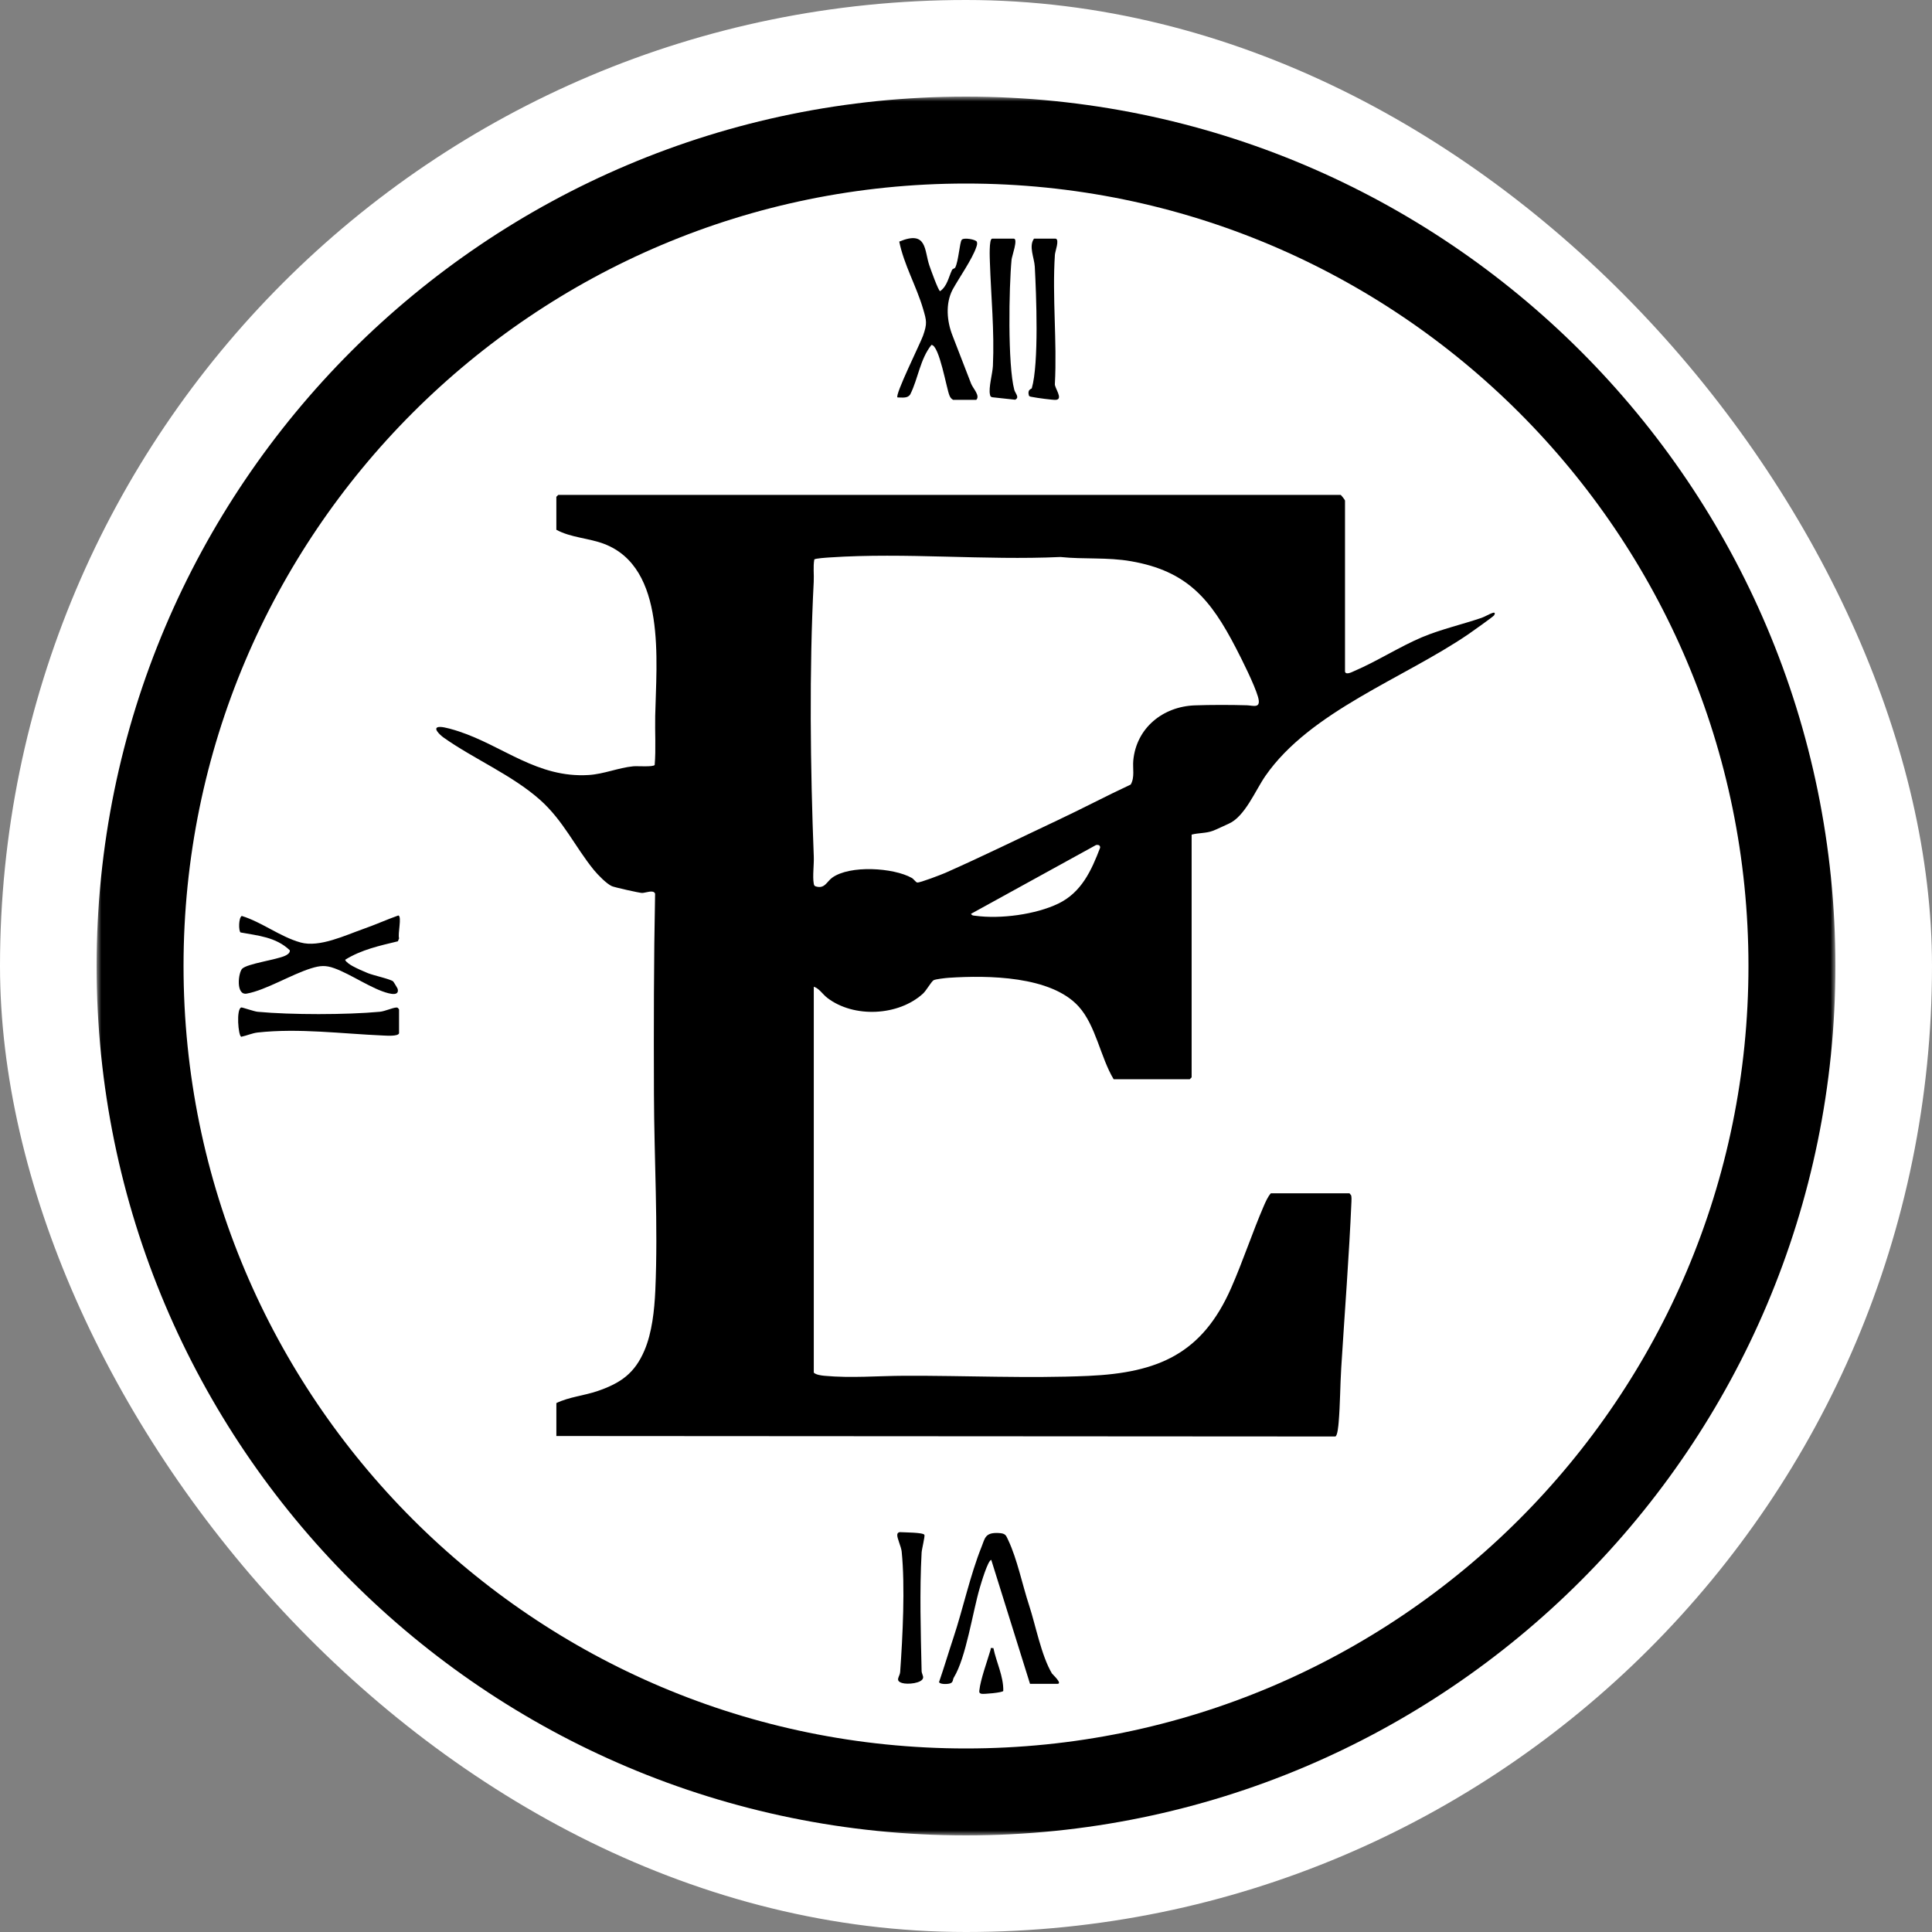
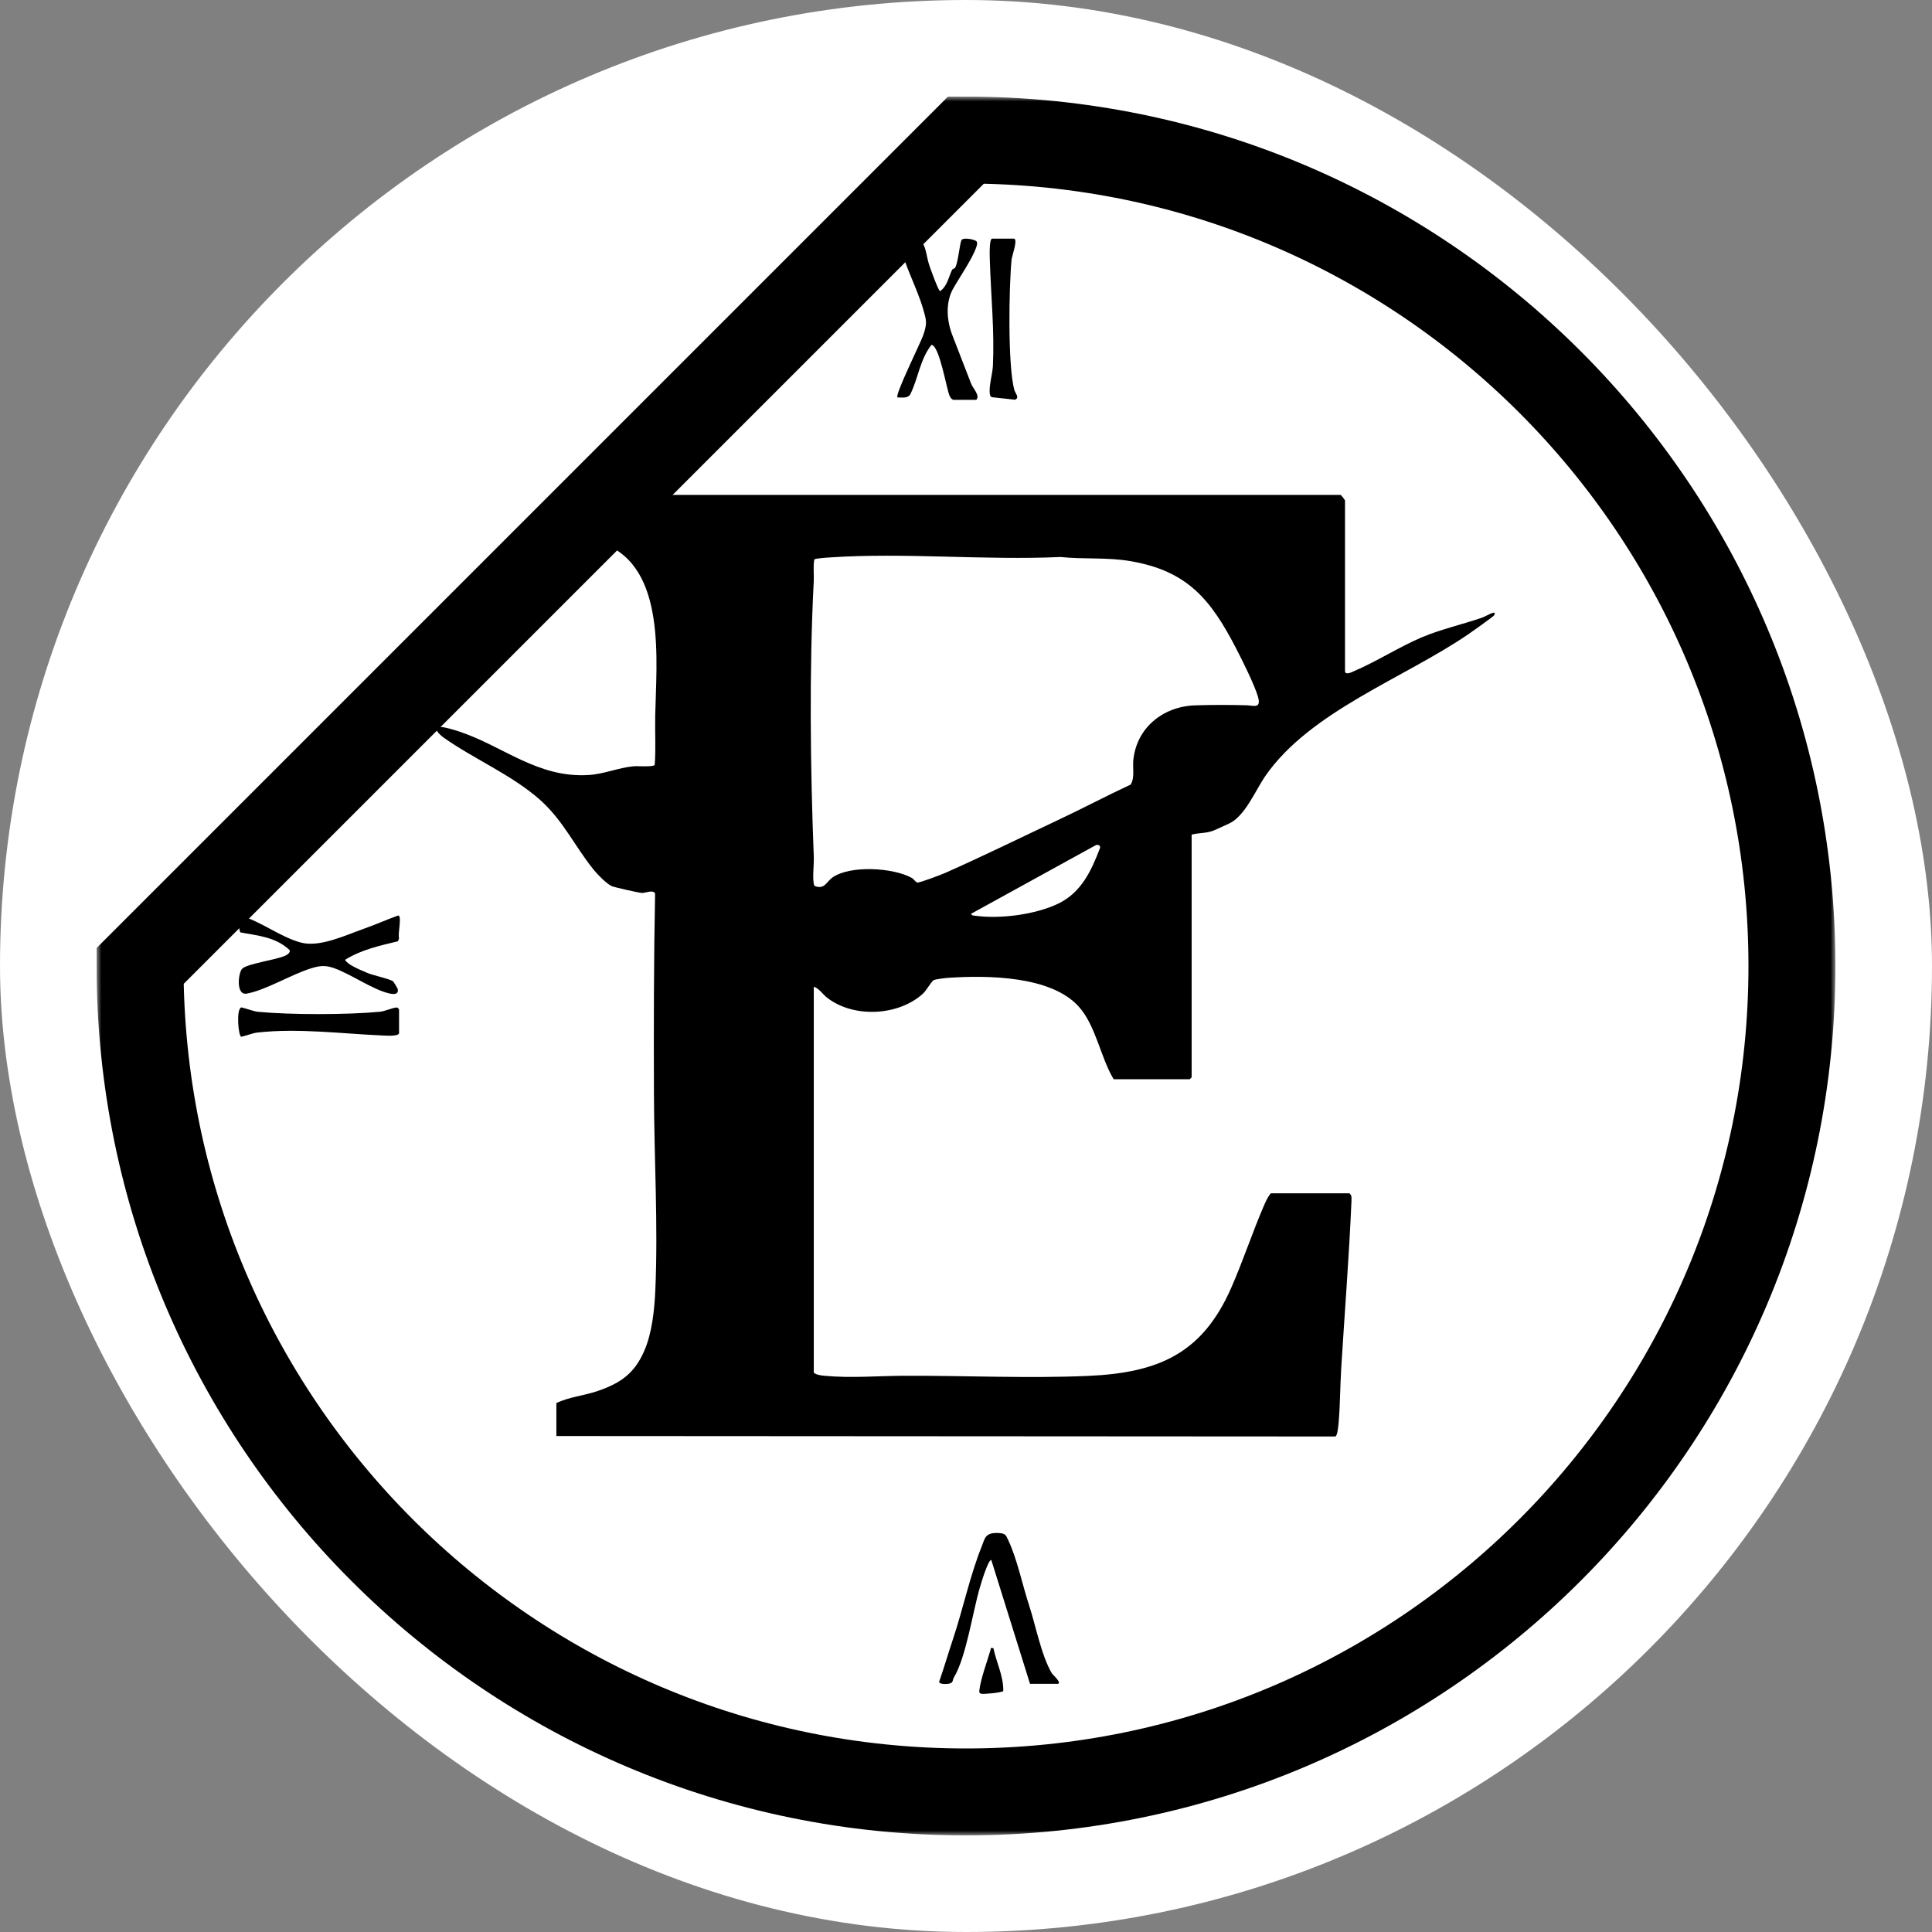
<svg xmlns="http://www.w3.org/2000/svg" width="200" height="200" viewBox="0 0 200 200" fill="none">
  <rect x="0" y="0" width="200" height="200" fill="#808080" stroke="none" />
  <rect width="200" height="200" rx="100" fill="white" />
  <mask id="mask0_99_133" style="mask-type:luminance" maskUnits="userSpaceOnUse" x="10" y="10" width="180" height="180">
    <path d="M190 10H10V190H190V10Z" fill="white" />
  </mask>
  <g mask="url(#mask0_99_133)">
-     <path d="M100 14.5C147.22 14.5 185.5 52.78 185.5 100C185.5 147.22 147.22 185.5 100 185.5C52.78 185.5 14.5 147.22 14.5 100C14.5 52.78 52.78 14.5 100 14.5Z" stroke="black" stroke-width="9" />
+     <path d="M100 14.5C147.22 14.5 185.5 52.78 185.5 100C185.5 147.22 147.22 185.5 100 185.5C52.78 185.5 14.5 147.22 14.5 100Z" stroke="black" stroke-width="9" />
    <path d="M139.238 69.54C139.342 69.909 139.985 69.553 140.207 69.459C142.54 68.46 144.912 66.934 147.21 65.963C149.081 65.172 151.388 64.632 153.351 63.967C153.728 63.839 154.222 63.529 154.533 63.441C154.789 63.368 154.774 63.533 154.665 63.703C154.577 63.841 152.365 65.406 152.015 65.647C145.301 70.233 135.638 73.63 130.993 80.323C129.951 81.826 128.867 84.56 127.163 85.286C126.648 85.506 125.989 85.847 125.53 86.014C124.833 86.272 124.065 86.209 123.358 86.4V111.526L123.161 111.723H115.285C113.92 109.46 113.451 106.17 111.662 104.192C108.792 101.021 102.266 100.952 98.216 101.22C97.907 101.241 96.799 101.363 96.636 101.478C96.368 101.67 95.893 102.545 95.535 102.87C92.992 105.178 88.381 105.402 85.644 103.301C85.16 102.93 84.806 102.323 84.243 102.143V142.097C84.486 142.325 85.016 142.39 85.361 142.423C88.12 142.677 90.874 142.43 93.622 142.419C99.878 142.394 106.459 142.708 112.667 142.432C119.898 142.107 124.452 140.146 127.45 133.329C128.662 130.575 129.649 127.573 130.811 124.88C131.004 124.436 131.246 123.871 131.56 123.53H139.698L139.874 123.747C139.916 123.959 139.912 124.174 139.901 124.388C139.654 130.108 139.2 135.86 138.846 141.574C138.729 143.447 138.737 145.343 138.58 147.212C138.553 147.53 138.463 148.629 138.235 148.705L57.595 148.656V145.245C58.93 144.604 60.454 144.483 61.863 143.999C64.261 143.177 65.701 142.166 66.714 139.797C67.497 137.963 67.746 135.638 67.838 133.572C68.135 126.833 67.717 119.963 67.696 113.236C67.673 106.329 67.677 99.408 67.815 92.517C67.665 92.059 66.823 92.444 66.461 92.438C66.176 92.434 63.619 91.858 63.344 91.737C62.792 91.494 61.875 90.548 61.477 90.06C59.508 87.641 58.328 84.953 55.889 82.787C53.009 80.229 49.024 78.553 45.92 76.351C45.562 76.098 44.635 75.25 45.564 75.252C46.025 75.252 47.008 75.553 47.481 75.708C52.092 77.226 55.64 80.56 60.94 80.229C62.516 80.131 64.008 79.478 65.55 79.327C65.99 79.285 67.612 79.419 67.773 79.189C67.909 77.504 67.79 75.811 67.826 74.124C67.941 68.458 69.002 58.792 62.555 56.31C60.979 55.703 59.073 55.657 57.593 54.841V51.429L57.79 51.233H138.777C138.832 51.233 139.235 51.754 139.235 51.823V69.536L139.238 69.54ZM85.918 57.704C85.61 57.725 84.379 57.798 84.296 57.92C84.162 58.679 84.277 59.458 84.237 60.222C83.764 69.318 83.885 79.57 84.243 88.691C84.275 89.497 84.105 90.736 84.237 91.452C84.264 91.601 84.283 91.718 84.453 91.762C85.374 92.042 85.577 91.274 86.142 90.862C87.965 89.533 92.49 89.815 94.388 90.883C94.593 90.998 94.79 91.324 94.951 91.358C95.198 91.406 97.452 90.537 97.848 90.364C101.724 88.65 105.619 86.73 109.466 84.92C112.009 83.725 114.502 82.404 117.051 81.217C117.489 80.455 117.24 79.551 117.317 78.727C117.631 75.363 120.377 73.14 123.682 73.019C125.29 72.96 127.454 72.962 129.068 73.01C129.733 73.029 130.602 73.41 130.223 72.123C129.844 70.836 128.578 68.309 127.931 67.062C125.329 62.045 122.916 59.111 117.079 58.098C114.603 57.666 112.242 57.918 109.772 57.66C101.94 58.02 93.698 57.183 85.916 57.704H85.918ZM113.472 87.471L100.517 94.6C100.64 94.801 100.778 94.774 100.973 94.801C103.554 95.153 107.204 94.675 109.558 93.539C111.947 92.386 112.985 90.121 113.885 87.754C113.899 87.482 113.688 87.44 113.472 87.473V87.471Z" fill="black" />
    <path d="M35.721 99.36C35.849 99.625 36.264 99.879 36.486 100.002C36.942 100.254 37.607 100.548 38.087 100.742C38.676 100.979 40.39 101.347 40.696 101.592C40.742 101.628 41.157 102.317 41.17 102.378C41.326 103.073 40.529 102.897 40.211 102.819C38.51 102.395 36.349 100.857 34.605 100.23C33.694 99.901 33.122 99.96 32.223 100.235C30.188 100.857 27.489 102.515 25.541 102.858C24.382 103.061 24.669 100.653 25.08 100.271C25.638 99.752 28.58 99.362 29.5 98.946C29.671 98.868 30.043 98.679 30.002 98.375C28.556 96.984 26.651 96.854 24.898 96.526C24.692 96.35 24.69 95.012 25.027 94.819C27.099 95.451 29.008 96.982 31.122 97.567C33.078 98.109 35.744 96.82 37.719 96.124C38.897 95.711 40.062 95.184 41.24 94.767C41.622 94.883 41.159 96.653 41.312 97.134L41.192 97.442C39.333 97.893 37.424 98.297 35.721 99.36Z" fill="black" />
    <path d="M41.312 106.958C41.227 107.306 39.988 107.208 39.667 107.196C35.405 107.015 30.936 106.417 26.669 106.885C26.121 106.946 25.524 107.215 24.973 107.326C24.661 107.225 24.439 104.448 24.977 104.291C25.061 104.266 26.305 104.705 26.661 104.739C30.132 105.062 35.839 105.06 39.31 104.739C39.862 104.688 40.601 104.323 41.033 104.298C41.184 104.291 41.223 104.372 41.31 104.504V106.961L41.312 106.958Z" fill="black" />
    <path d="M98.663 41.39C98.456 41.272 98.377 41.144 98.293 40.955C97.991 40.288 97.242 35.711 96.421 35.706C95.242 37.189 95.056 39.165 94.233 40.819C93.966 41.258 93.413 41.144 92.907 41.142C92.606 40.911 95.297 35.493 95.557 34.742C95.996 33.48 95.922 33.214 95.557 31.97C94.868 29.624 93.575 27.406 93.091 25.009C95.991 23.804 95.669 25.9 96.206 27.479C96.311 27.791 97.148 30.141 97.32 30.141C98.057 29.622 98.194 28.701 98.551 27.95C98.618 27.808 98.826 27.804 98.883 27.7C99.226 27.047 99.346 25.08 99.558 24.823C99.77 24.567 101.018 24.782 101.123 25.032C101.19 25.224 101.128 25.393 101.068 25.577C100.648 26.832 99.262 28.794 98.606 29.995C97.857 31.446 98.022 33.268 98.606 34.746C99.229 36.328 99.885 38.082 100.534 39.728C100.727 40.217 101.49 40.959 101.063 41.392H98.671L98.663 41.39Z" fill="black" />
-     <path d="M109.284 24.705C109.704 24.808 109.227 26.008 109.203 26.369C108.915 30.744 109.437 35.33 109.201 39.728C109.127 40.123 110.136 41.345 109.284 41.394C108.986 41.412 107.283 41.187 106.927 41.106C106.779 41.071 106.565 41.081 106.51 40.939C106.326 40.296 106.789 40.269 106.81 40.194C107.559 37.629 107.276 30.502 107.121 27.605C107.07 26.695 106.472 25.5 107.039 24.705H109.284Z" fill="black" />
    <path d="M102.702 24.705H104.947C105.417 24.705 104.752 26.519 104.718 26.864C104.444 29.727 104.308 37.773 105 40.359C105.098 40.726 105.579 41.142 105.086 41.379L102.729 41.124C102.526 41.089 102.512 40.978 102.481 40.837C102.321 40.146 102.75 38.66 102.786 37.875C102.953 34.273 102.59 30.697 102.473 27.122C102.461 26.773 102.368 24.707 102.705 24.707L102.702 24.705Z" fill="black" />
    <path d="M106.627 174.31L102.617 161.483C102.269 161.49 101.537 163.994 101.428 164.368C100.689 166.876 100.007 171.598 98.74 173.657C98.614 173.862 98.695 174.129 98.387 174.253C98.124 174.358 97.29 174.382 97.21 174.127C97.736 172.608 98.188 171.07 98.695 169.546C99.68 166.588 100.436 163.039 101.613 160.12C101.963 159.25 101.961 158.629 103.365 158.697C104.114 158.734 104.133 158.933 104.367 159.425C105.293 161.368 105.845 164.097 106.53 166.177C107.214 168.257 107.794 171.384 108.898 173.239C108.955 173.333 110.047 174.312 109.45 174.312H106.627V174.31Z" fill="black" />
-     <path d="M93.132 158.606C93.567 158.638 95.602 158.627 95.697 158.892C95.758 159.064 95.424 160.377 95.405 160.723C95.187 164.656 95.315 169.027 95.405 172.984C95.41 173.226 95.583 173.484 95.561 173.67C95.493 174.255 93.939 174.404 93.373 174.22C92.611 173.972 93.15 173.571 93.184 173.093C93.444 169.402 93.709 164.239 93.34 160.607C93.288 160.107 92.852 159.224 92.885 158.876C92.897 158.737 92.954 158.645 93.134 158.605L93.132 158.606Z" fill="black" />
    <path d="M102.837 170.611C103.14 172.088 103.894 173.526 103.858 175.046C103.782 175.223 101.821 175.392 101.601 175.339C101.343 175.274 101.367 175.153 101.383 174.981C101.502 173.862 102.198 171.963 102.544 170.785C102.596 170.606 102.444 170.584 102.837 170.611Z" fill="black" />
  </g>
</svg>